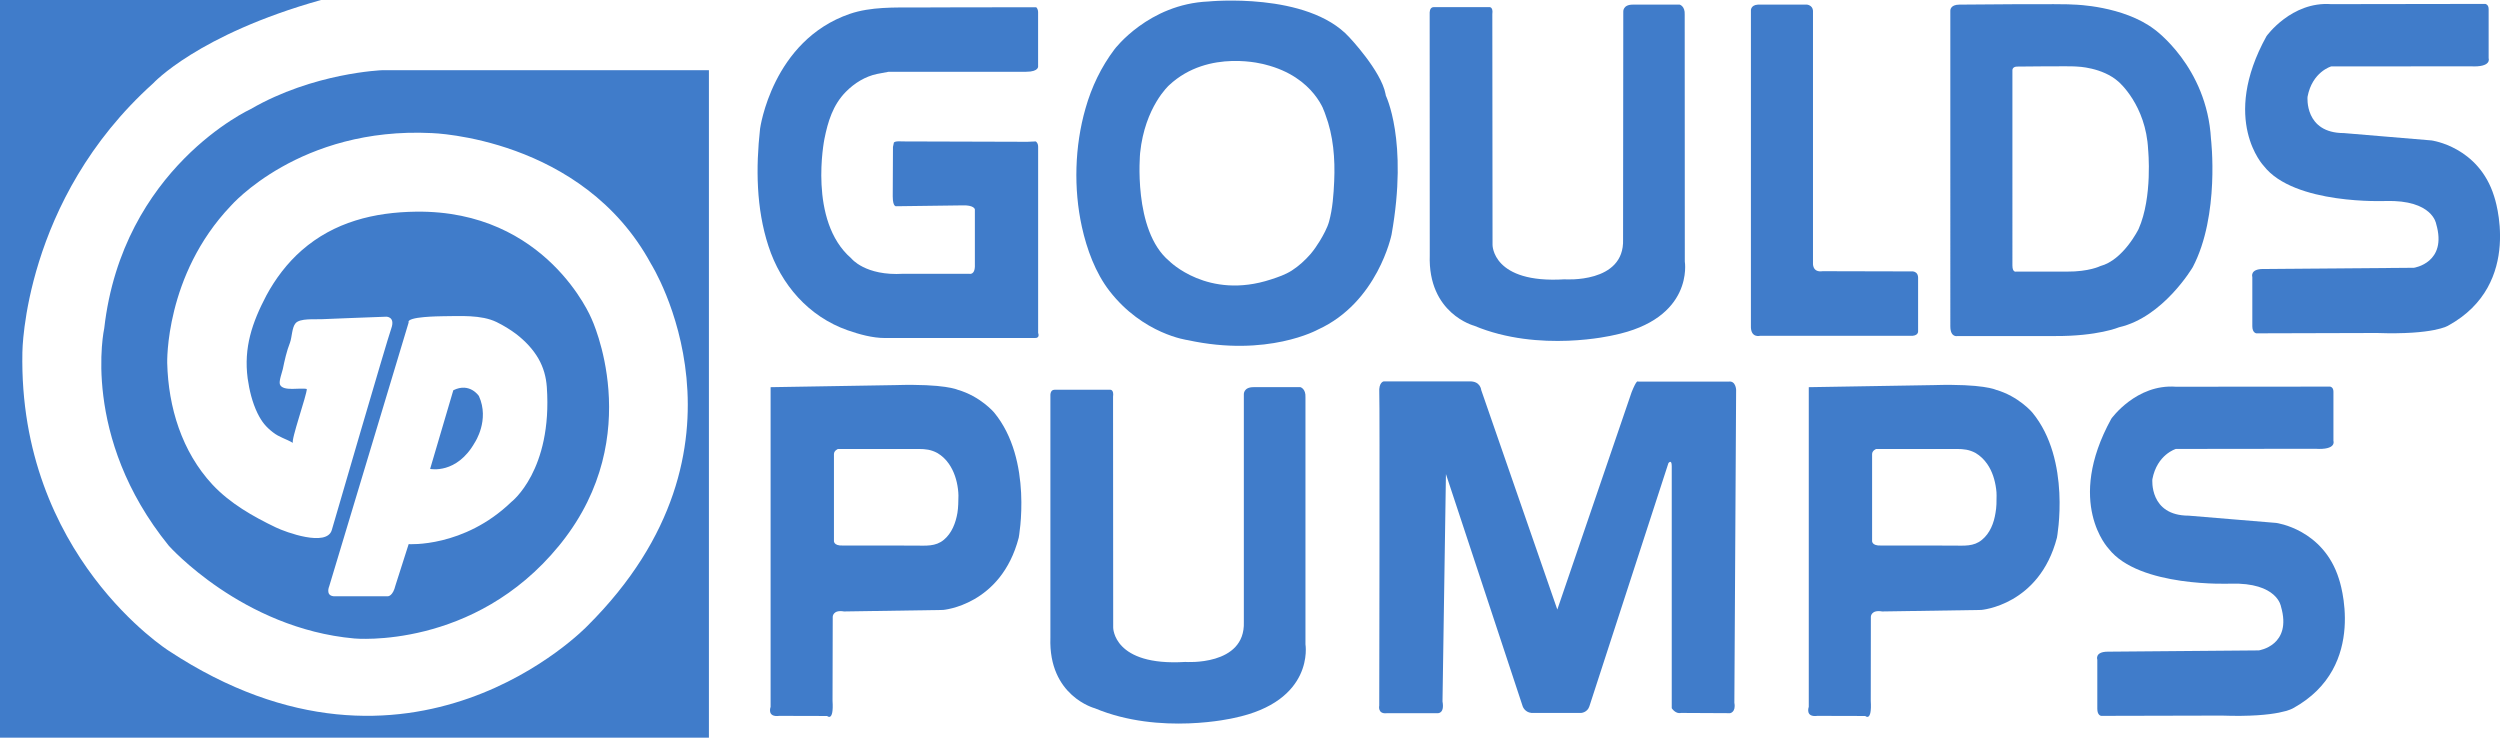
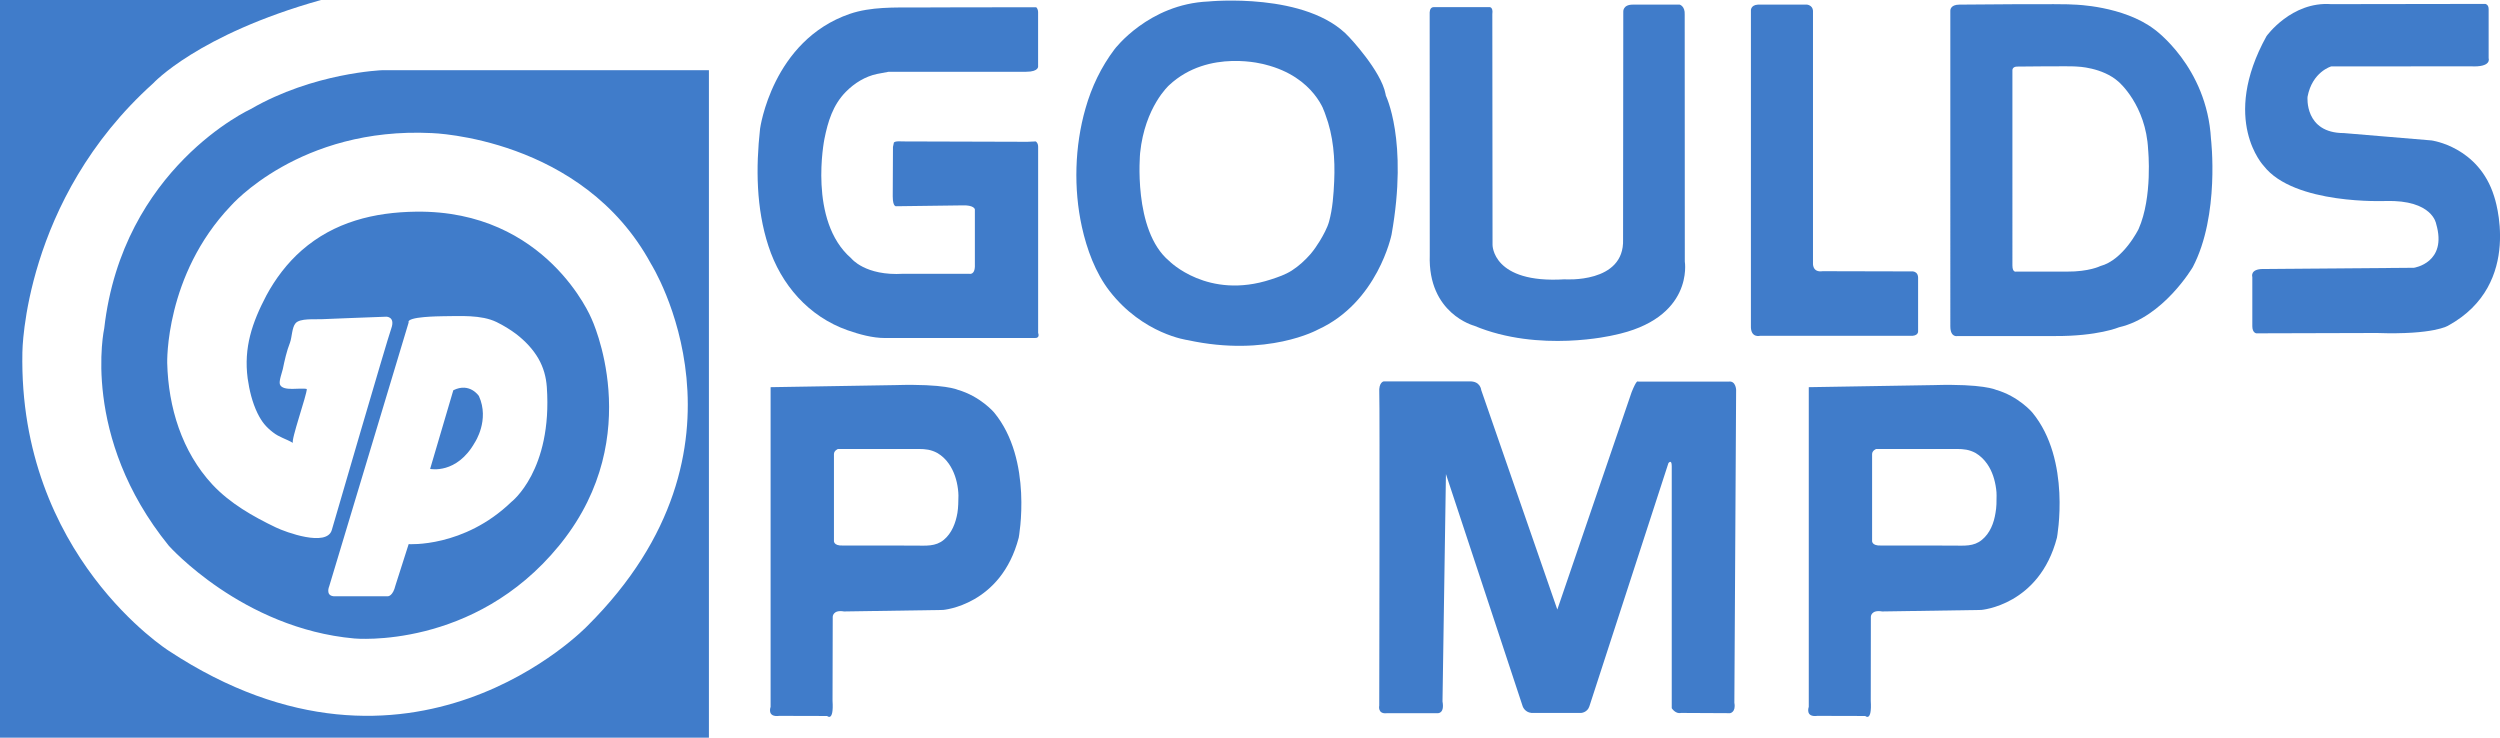
<svg xmlns="http://www.w3.org/2000/svg" version="1.1" id="圖層_1" x="0px" y="0px" width="141.73px" height="41.82px" viewBox="0 0 141.73 41.82" enable-background="new 0 0 141.73 41.82" xml:space="preserve">
  <g>
    <path fill="#407CCA" d="M27.152,22.455c0.615,1.361-0.231,2.626-0.231,2.626c-1.031,1.828-2.536,1.502-2.536,1.502l1.314-4.458   C26.636,21.658,27.152,22.455,27.152,22.455 M23.167,18.282l-4.503,14.954c0,0-0.225,0.516,0.242,0.566h3.092   c0,0,0.276,0,0.421-0.612l0.748-2.342c0,0,3.125,0.211,5.825-2.394c0,0,2.336-1.784,2.008-6.515   c-0.042-0.574-0.184-1.096-0.473-1.604c-0.309-0.541-0.757-1.004-1.248-1.387c-0.352-0.265-0.732-0.496-1.125-0.689   c-0.88-0.428-2.091-0.336-3.04-0.332C24.954,17.933,23.027,17.938,23.167,18.282 M8.68,4.727   c-7.361,6.616-7.411,15.242-7.411,15.242C1.04,31.501,9.571,36.896,9.571,36.896c13.733,9.048,23.726-1.408,23.726-1.408   c10.182-10.124,3.606-20.537,3.606-20.537c-3.889-7.168-12.421-7.406-12.421-7.406c-7.5-0.372-11.397,4.126-11.397,4.126   c-3.75,3.936-3.605,8.912-3.605,8.912c0.063,2.503,0.827,5.021,2.567,6.893c0.995,1.063,2.291,1.801,3.59,2.424   c0.562,0.271,2.882,1.121,3.172,0.154c0,0,3.14-10.788,3.375-11.438c0.234-0.662-0.279-0.662-0.279-0.662   c-0.694,0.026-1.384,0.054-2.077,0.078c-0.532,0.026-1.073,0.042-1.616,0.065c-0.365,0.017-1.212-0.063-1.456,0.229   c-0.208,0.239-0.202,0.79-0.315,1.098c-0.19,0.481-0.305,1.001-0.408,1.502c-0.042,0.186-0.233,0.689-0.162,0.872   c0.165,0.416,1.173,0.162,1.522,0.256c0.008,0.324-0.932,2.97-0.781,3.058c-0.405-0.24-0.769-0.312-1.141-0.605   c-0.391-0.304-0.625-0.579-0.873-1.081c-0.298-0.615-0.46-1.295-0.558-1.976c-0.228-1.745,0.25-3.155,1.063-4.703   c0.518-0.958,1.184-1.837,1.999-2.551c1.839-1.611,4.106-2.166,6.487-2.196c7.407-0.093,9.938,6.05,9.938,6.05   s3.142,6.611-1.692,12.709c-0.043,0.06-0.095,0.118-0.14,0.174c-4.823,5.907-11.601,5.264-11.601,5.264   C13.741,35.631,9.571,30.94,9.571,30.94c-5.018-6.186-3.662-12.325-3.662-12.325c1.036-9.104,8.303-12.431,8.303-12.431   c3.56-2.064,7.45-2.204,7.45-2.204H40.19v37.841H0V0h18.198C11.209,1.961,8.68,4.727,8.68,4.727" />
    <path fill="#407CCA" d="M58.852,0.703V3.74c0,0,0.075,0.329-0.683,0.329h-7.791c-0.217,0.04-0.435,0.077-0.653,0.123   c-0.673,0.141-1.284,0.517-1.773,1.014c-0.733,0.744-1.016,1.682-1.216,2.68c0,0.008-0.937,4.635,1.521,6.758   c0,0,0.785,1.011,2.958,0.877h3.727c0,0,0.354,0.108,0.325-0.533v-3.12c0,0-0.039-0.257-0.744-0.224l-3.439,0.045h-0.245   c0,0-0.228,0.109-0.228-0.56l0.013-2.799l0.044-0.21c0,0-0.044-0.141,0.479-0.102l7.098,0.021l0.474-0.021   c0,0,0.139,0.079,0.135,0.312v10.548c0,0,0.133,0.307-0.208,0.285h-8.481c-0.702,0-1.452-0.209-2.111-0.439   c-2.203-0.774-3.78-2.58-4.491-4.777c-0.697-2.131-0.717-4.45-0.473-6.653c0,0,0.681-5,5.096-6.511   c1.182-0.401,2.529-0.359,3.766-0.359c0.797-0.005,1.58-0.005,2.371-0.008c1.445,0,2.886-0.005,4.327-0.005h0.092   C58.74,0.411,58.852,0.481,58.852,0.703" />
    <path fill="#407CCA" d="M66.281,4.829c0,0-1.376,1.223-1.645,3.84c0,0-0.423,4.39,1.645,6.124c0,0,2.193,2.23,5.778,1.047   c0.413-0.136,0.798-0.263,1.177-0.503c0.398-0.256,0.754-0.583,1.068-0.943c0.197-0.236,0.367-0.484,0.525-0.743   c0.195-0.326,0.418-0.73,0.518-1.088c0.201-0.733,0.258-1.539,0.291-2.287c0.057-1.27-0.045-2.584-0.5-3.785   c-0.004-0.024-0.018-0.052-0.031-0.078c-1.064-2.752,0.027,0.054,0.027,0.054s-0.574-2.097-3.403-2.806   C71.732,3.661,68.531,2.729,66.281,4.829 M76.486,2.103c0,0,1.814,1.912,2.063,3.225c0.25,1.316,0,0.057,0,0.057   s1.297,2.557,0.34,7.921c0,0-0.781,3.836-4.174,5.379c0,0-2.848,1.587-7.388,0.596c0,0-2.521-0.326-4.427-2.785   c-0.8-1.032-1.288-2.374-1.567-3.639c-0.475-2.161-0.409-4.57,0.207-6.713c0.342-1.208,0.888-2.352,1.646-3.353   c0,0,1.928-2.563,5.324-2.707C68.509,0.083,74.115-0.475,76.486,2.103" />
    <path fill="#407CCA" d="M81.283,0.403h3.148c0,0,0.23-0.03,0.172,0.396l0.012,13.089c0,0-0.012,2.201,4.084,1.947   c0,0,3.404,0.254,3.316-2.26l0.012-12.913c0,0-0.031-0.4,0.535-0.4h2.662c0,0,0.311,0.083,0.285,0.569l0.006,13.997   c0,0,0.545,3.247-4.068,4.18c0,0-4.18,1.005-7.873-0.541c0,0-2.633-0.685-2.518-4.005L81.051,0.748   C81.051,0.748,81.029,0.403,81.283,0.403" />
-     <path fill="#407CCA" d="M59.781,22.096h3.155c0,0,0.223-0.029,0.165,0.398l0.008,13.085c0,0-0.008,2.2,4.088,1.948   c0,0,3.406,0.252,3.319-2.264V22.356c0,0-0.027-0.407,0.546-0.407h2.662c0,0,0.311,0.087,0.285,0.576v14.002   c0,0,0.543,3.227-4.066,4.179c0,0-4.177,0.995-7.873-0.552c0,0-2.636-0.686-2.521-3.997V22.438   C59.549,22.438,59.521,22.096,59.781,22.096" />
    <path fill="#407CCA" d="M99.262,0.604c0,0-0.025-0.315,0.395-0.342h2.785c0,0,0.313,0.027,0.34,0.342v14.311   c0,0-0.051,0.549,0.547,0.46l5.012,0.012c0,0,0.428-0.066,0.4,0.419v2.977c0,0,0.027,0.288-0.459,0.255h-8.498   c0,0-0.547,0.148-0.521-0.571V0.604z" />
    <path fill="#407CCA" d="M114.088,15.057c0,0.409,0.213,0.341,0.213,0.341h2.873c1.266,0.008,1.895-0.313,1.895-0.313   c1.314-0.346,2.172-2.101,2.172-2.101c0.807-1.821,0.541-4.499,0.541-4.499c-0.121-2.533-1.674-3.848-1.674-3.848   c-0.922-0.827-2.352-0.863-2.352-0.863c-0.191-0.038-3.393,0-3.393,0c-0.285,0-0.275,0.206-0.275,0.206V15.057z M110.568,0.604   c0,0-0.021-0.342,0.516-0.342c0,0,6.162-0.061,6.527,0c0,0,2.754,0.058,4.527,1.403c0,0,2.977,2.118,3.207,6.211   c0,0,0.514,4.319-1.033,7.269c0,0-1.662,2.834-4.178,3.408c0,0-1.205,0.512-3.635,0.498h-5.525c0,0-0.406,0.105-0.406-0.554V0.604z   " />
    <path fill="#407CCA" d="M141.086,0.514v2.791c0,0,0.195,0.523-1.031,0.454l-6.789,0.007h-1.107c0,0-1.074,0.303-1.34,1.721   c0,0-0.191,2.058,2.064,2.058l4.963,0.416c0,0,2.674,0.345,3.551,3.168c0,0,1.713,4.96-2.6,7.329c0,0-0.801,0.532-4.043,0.42   l-6.836,0.019c0,0-0.229-0.022-0.229-0.399v-2.79c0,0-0.152-0.459,0.615-0.459l8.547-0.068c0,0,1.91-0.279,1.26-2.49   c0,0-0.191-1.368-2.859-1.296c0,0-5.189,0.229-6.912-1.985c0,0-2.48-2.597,0.152-7.359c0,0,1.414-1.981,3.666-1.816l8.74-0.013   C140.898,0.221,141.086,0.248,141.086,0.514" />
-     <path fill="#407CCA" d="M132.287,22.203v2.794c0,0,0.197,0.525-1.031,0.445l-6.791,0.008h-1.107c0,0-1.068,0.307-1.336,1.721   c0,0-0.189,2.063,2.063,2.063l4.961,0.412c0,0,2.674,0.351,3.553,3.174c0,0,1.717,4.96-2.598,7.33c0,0-0.805,0.533-4.045,0.418   l-6.834,0.016c0,0-0.221-0.016-0.221-0.399v-2.781c0,0-0.164-0.459,0.6-0.459l8.553-0.072c0,0,1.906-0.271,1.26-2.486   c0,0-0.189-1.373-2.859-1.299c0,0-5.197,0.231-6.914-1.985c0,0-2.477-2.592,0.156-7.368c0,0,1.414-1.979,3.662-1.81l8.74-0.007   C132.098,21.916,132.287,21.94,132.287,22.203" />
    <path fill="#407CCA" d="M47.278,25.743v4.894c0,0-0.06,0.317,0.514,0.29h2.634c0.491,0,0.987,0.004,1.479,0.004   c0.581,0,1.135,0.063,1.603-0.328c0.452-0.375,0.673-0.957,0.77-1.525c0.052-0.319,0.052-0.654,0.058-0.986   c0-0.125-0.013-0.248-0.028-0.373c-0.063-0.5-0.22-0.998-0.508-1.416c-0.172-0.253-0.398-0.47-0.665-0.624   c-0.352-0.19-0.67-0.226-1.063-0.226h-0.508h-1.326h-2.729C47.507,25.452,47.278,25.542,47.278,25.743 M50.78,21.832   c2.786-0.083,3.51,0.264,3.51,0.264c1.286,0.368,2.063,1.283,2.063,1.283c2.229,2.694,1.4,7.104,1.4,7.104   c-0.999,3.839-4.292,4.096-4.292,4.096l-5.612,0.086c-0.631-0.112-0.64,0.297-0.64,0.297l-0.011,4.767   c0.08,1.226-0.306,0.862-0.306,0.862l-2.708-0.007c-0.726,0.096-0.497-0.511-0.497-0.511V21.95L50.78,21.832z" />
    <path fill="#407CCA" d="M106.133,25.743v4.894c0,0-0.061,0.317,0.518,0.29h2.635c0.492,0,0.984,0.004,1.473,0.004   c0.588,0,1.135,0.063,1.602-0.328c0.459-0.375,0.68-0.957,0.768-1.525c0.061-0.319,0.061-0.654,0.061-0.986   c0.004-0.125-0.01-0.248-0.025-0.373c-0.066-0.5-0.215-0.998-0.506-1.416c-0.176-0.253-0.4-0.47-0.662-0.624   c-0.355-0.19-0.674-0.226-1.061-0.226h-0.512h-1.324h-2.734C106.363,25.452,106.133,25.542,106.133,25.743 M109.639,21.832   c2.787-0.083,3.508,0.264,3.508,0.264c1.289,0.368,2.063,1.283,2.063,1.283c2.232,2.694,1.402,7.104,1.402,7.104   c-1,3.839-4.293,4.096-4.293,4.096l-5.615,0.086c-0.631-0.112-0.641,0.297-0.641,0.297l-0.006,4.767   c0.076,1.226-0.311,0.862-0.311,0.862l-2.707-0.007c-0.721,0.096-0.496-0.511-0.496-0.511V21.95L109.639,21.832z" />
    <path fill="#407CCA" d="M81.973,26.876l4.352,13.169c0,0,0.111,0.335,0.494,0.372h2.824c0,0,0.348-0.023,0.461-0.372l4.482-13.79   c0,0,0.188-0.248,0.188,0.172v13.723c0,0,0.215,0.341,0.523,0.268l2.783,0.014c0,0,0.344-0.051,0.244-0.589l0.1-17.746   c0,0-0.018-0.52-0.422-0.463l-5.152-0.002c0,0-0.055-0.13-0.348,0.594l-4.215,12.331l-4.313-12.442c0,0-0.039-0.524-0.684-0.492   h-4.85c0,0-0.285,0.049-0.246,0.627c0.033,0.572-0.002,17.751-0.002,17.751s-0.111,0.498,0.439,0.432h2.629h0.219   c0,0,0.432,0.06,0.299-0.669L81.973,26.876z" />
  </g>
</svg>